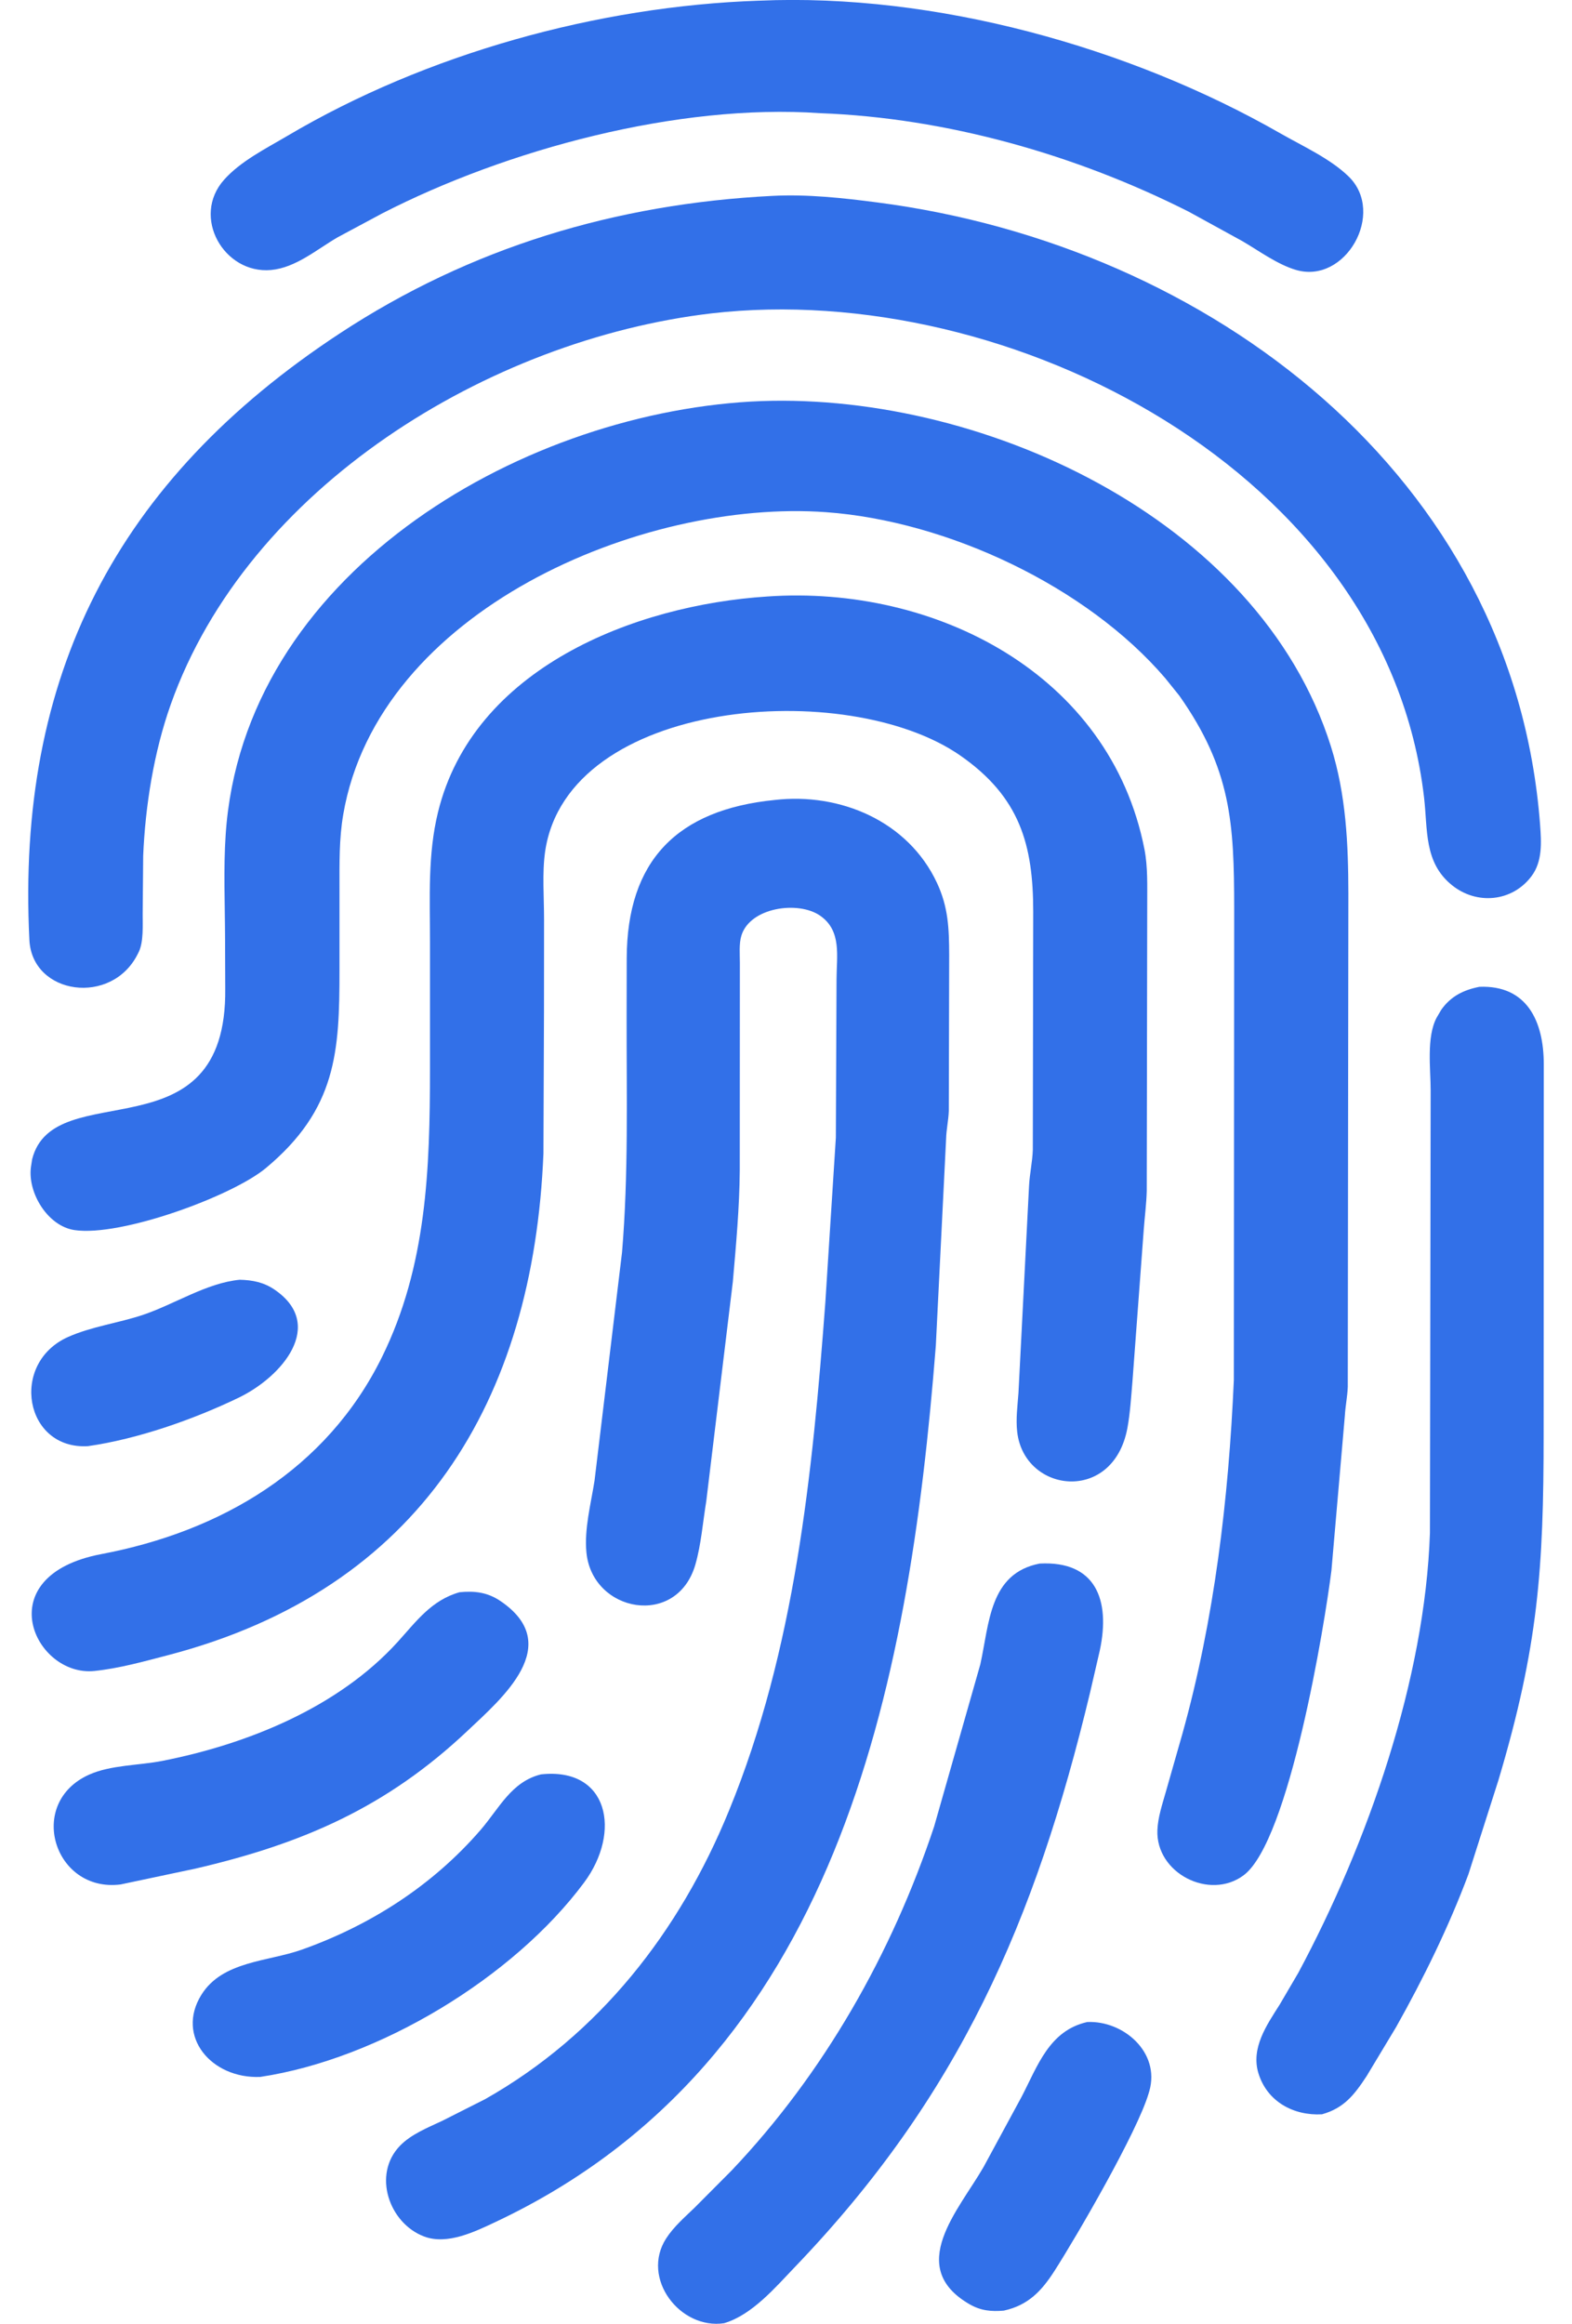
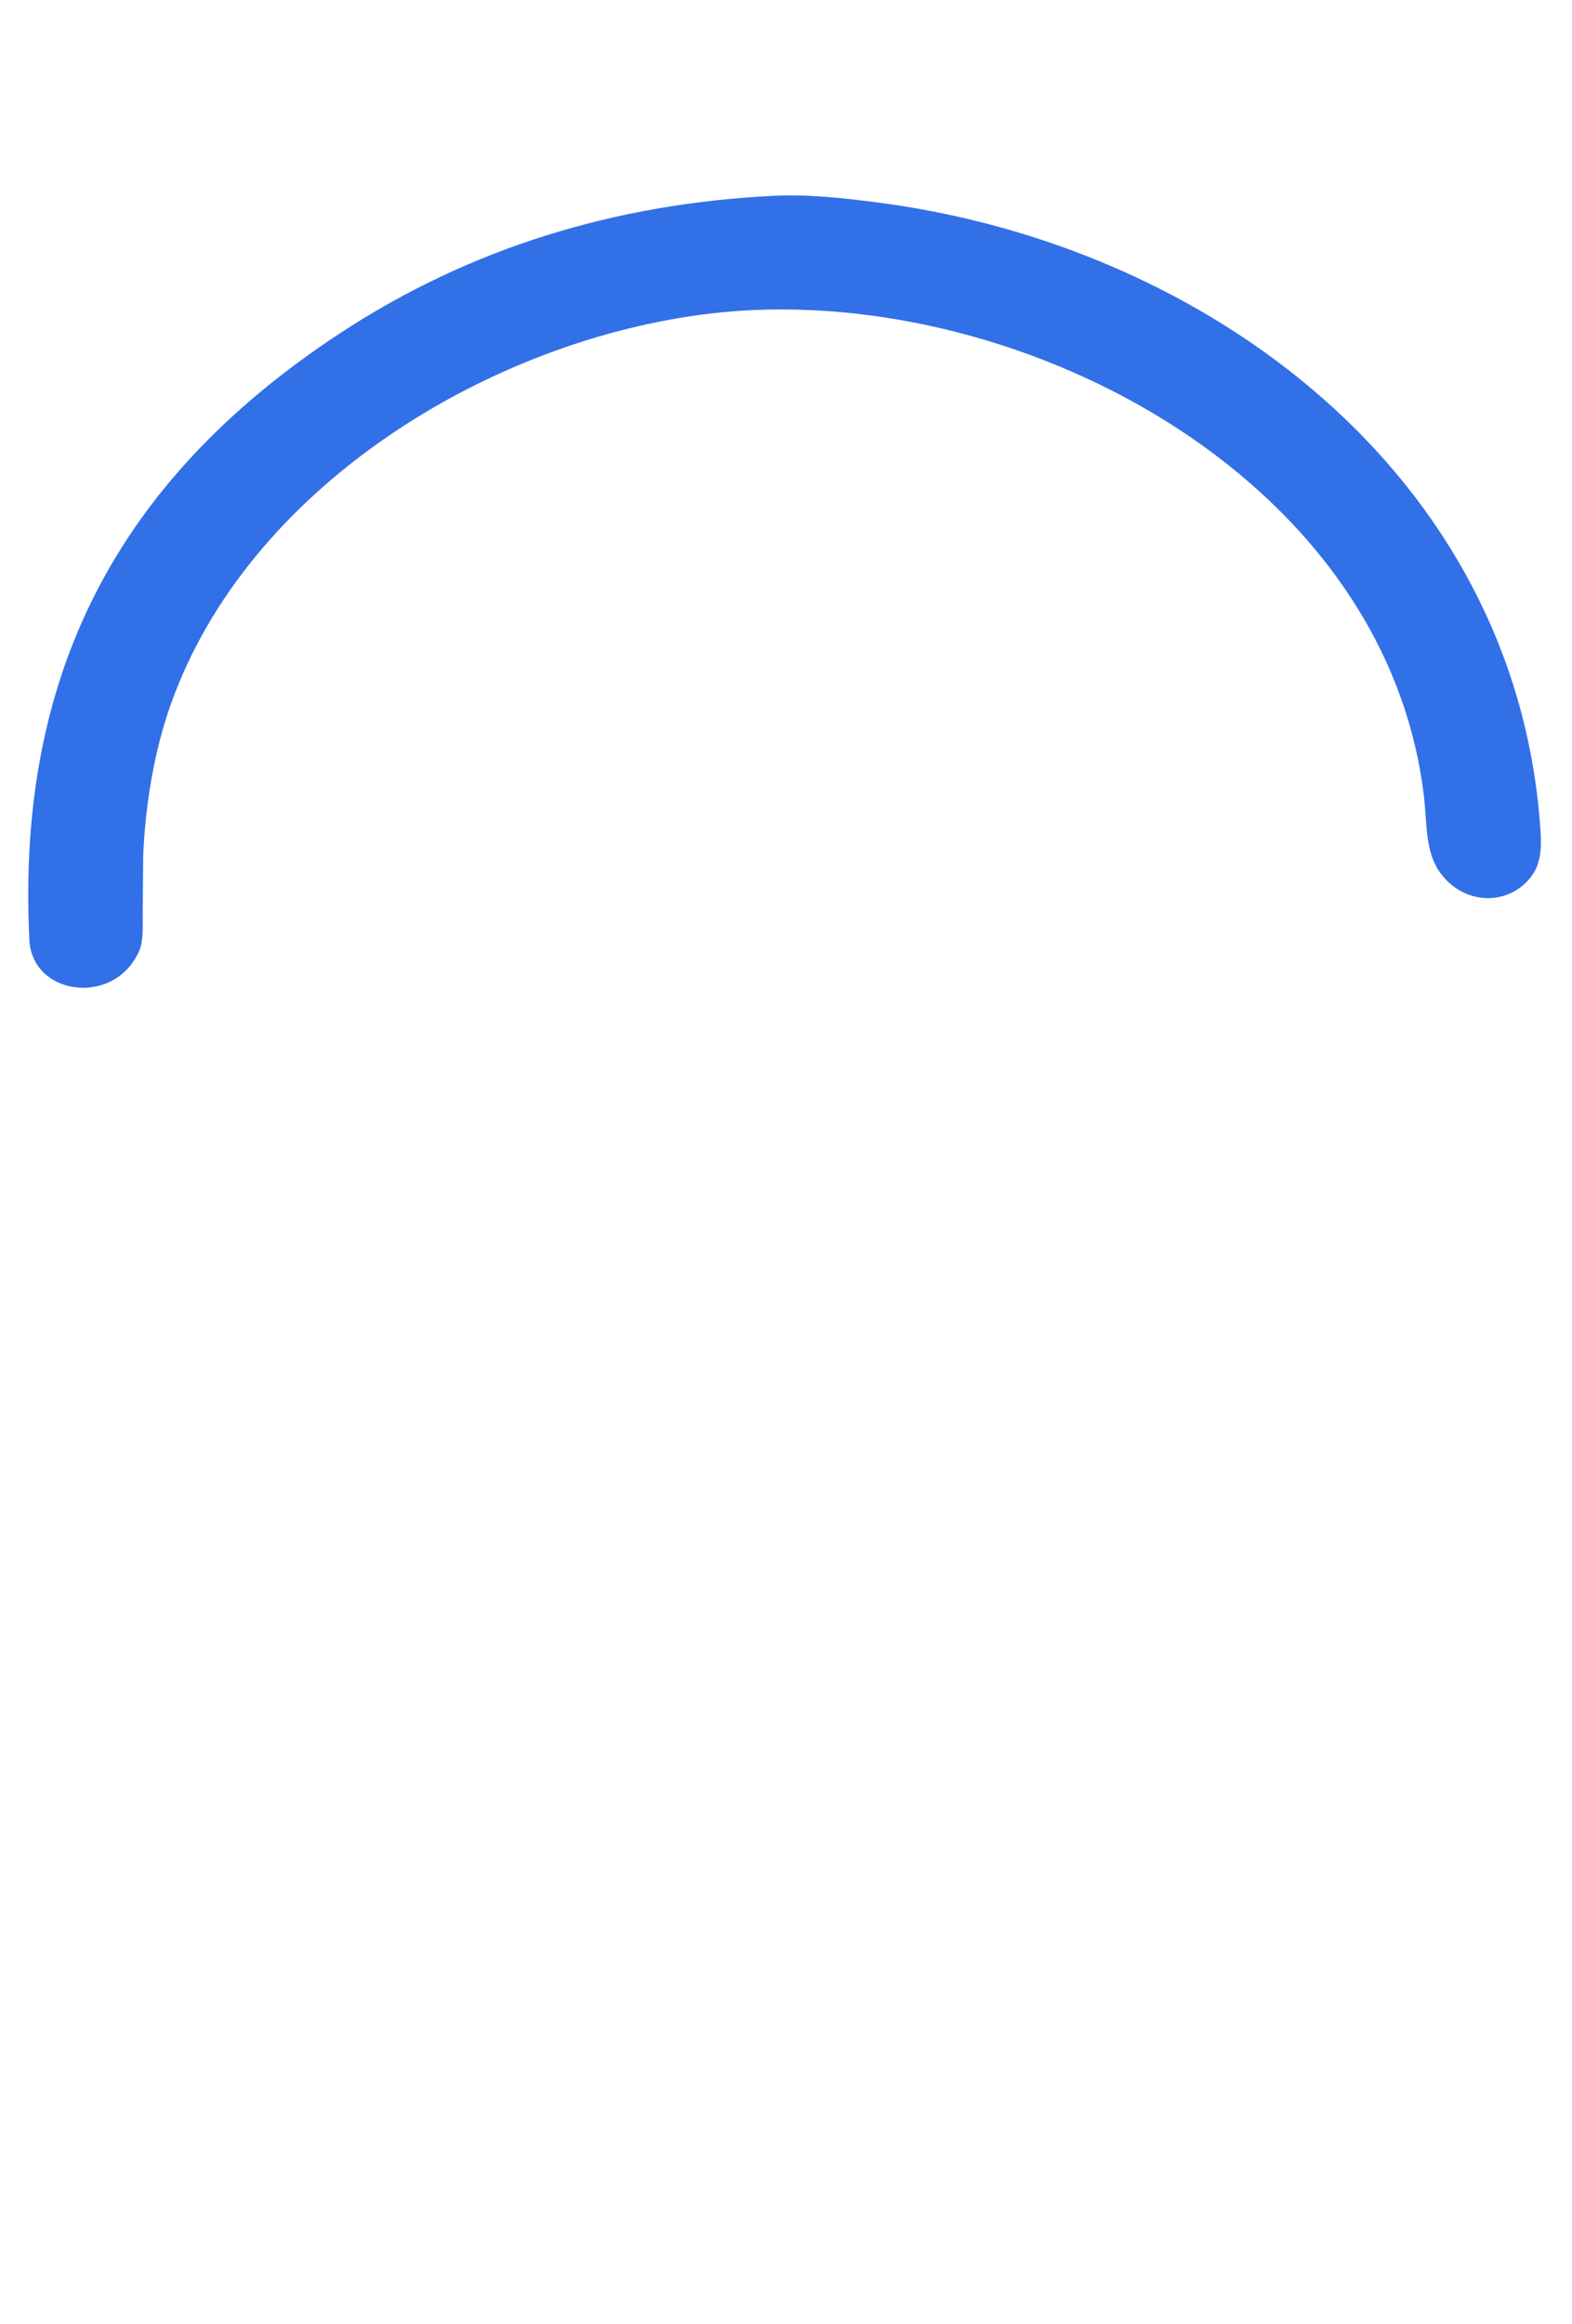
<svg xmlns="http://www.w3.org/2000/svg" width="46" height="68" fill="none">
-   <path d="M23.998 3.312c-4.165-.29-9.172 1.064-12.81 2.931l-1.302.698c-.61.352-1.226.893-1.954.96-1.378.126-2.345-1.557-1.372-2.644.488-.546 1.226-.912 1.85-1.281C12.47 1.574 17.497.18 22.198.02h.014c5.146-.226 10.838 1.354 15.26 3.886.651.372 1.454.735 1.992 1.259 1.096 1.067-.094 3.17-1.551 2.731-.537-.161-1.07-.553-1.554-.837l-1.57-.862C31.483 4.526 27.7 3.45 23.997 3.312z" fill="#3270E8" />
  <path d="M20.814 9.171c-6.512.766-13.571 5.096-15.82 11.45-.489 1.38-.742 2.95-.804 4.42l-.015 1.714c-.001.321.027.798-.11 1.092l-.033.066C3.274 29.446.94 29.12.86 27.506.475 19.8 3.39 14.066 9.937 9.76c3.838-2.524 8.094-3.797 12.664-4.028 1.029-.053 2.068.061 3.085.194 9.696 1.26 18.61 7.994 19.38 18.207.038.509.074 1.073-.25 1.505-.566.757-1.605.848-2.327.266-.827-.666-.708-1.624-.818-2.567-1.101-9.5-12.13-15.176-20.857-14.166z" fill="#3270E8" />
-   <path d="M34.509 20.357l-.412-.512c-2.296-2.682-6.367-4.599-9.923-4.857-5.384-.392-13.107 2.874-14.13 8.846-.123.716-.11 1.433-.11 2.157v2.406c.001 2.377-.084 4.058-2.153 5.783-.988.824-4.24 2.015-5.598 1.816-.788-.115-1.378-1.092-1.278-1.844l.035-.227c.63-2.503 5.709.003 5.651-5.001l-.005-1.456c-.003-1.009-.05-2.045.018-3.051.502-7.532 8.484-12.27 15.371-12.666 6.583-.366 14.861 3.372 16.973 10.1.441 1.408.506 2.843.508 4.302l-.017 14.43c-.011.282-.069.555-.085.836l-.393 4.534c-.195 1.569-1.233 7.925-2.57 8.923-.996.743-2.575-.061-2.523-1.324.016-.382.147-.763.25-1.129l.481-1.686c.938-3.358 1.353-6.879 1.506-10.355l.01-13.794c-.002-2.503-.086-4.073-1.606-6.231z" fill="#3270E8" />
-   <path d="M15.918 29.625l-.016 4.131c-.294 7.214-3.587 12.748-10.99 14.68-.7.183-1.427.386-2.147.461-1.755.184-3.144-2.786.201-3.42 3.494-.663 6.584-2.463 8.212-5.767 1.31-2.66 1.403-5.51 1.404-8.41v-3.76c0-1.266-.069-2.53.234-3.77 1.027-4.21 5.734-6.064 9.64-6.315 4.902-.34 10.025 2.261 11.033 7.397.101.519.08 1.081.081 1.61l-.014 8.39c-.01.382-.06.753-.088 1.133l-.33 4.436c-.039.456-.066.928-.15 1.378-.417 2.21-3.019 1.893-3.223.101-.043-.372.01-.764.037-1.136l.31-6.064c.018-.354.099-.703.11-1.054l.012-6.968c-.001-1.96-.39-3.354-2.133-4.568-3.31-2.304-11.496-1.668-12.15 2.81-.09.63-.03 1.345-.031 1.982l-.002 2.723z" fill="#3270E8" />
-   <path d="M21.332 52.983c1.929-4.701 2.444-9.861 2.82-14.883l.307-4.811.02-4.63c0-.674.159-1.418-.478-1.862-.64-.448-2.056-.247-2.307.583-.072.238-.044.544-.044.794l-.003 6.066c-.008 1.097-.108 2.18-.203 3.271l-.777 6.416c-.1.608-.149 1.266-.319 1.856-.538 1.863-3.016 1.406-3.188-.353-.067-.683.131-1.425.237-2.1l.805-6.684c.191-2.285.131-4.592.134-6.885l.003-1.715c.008-2.862 1.475-4.353 4.333-4.637 1.909-.22 3.9.617 4.745 2.425.332.71.355 1.331.358 2.105l-.011 4.574c-.01.272-.072.537-.079.81l-.301 6.056c-.792 10.065-2.897 20.928-12.867 25.634-.611.288-1.424.69-2.106.433-1.027-.386-1.52-1.814-.708-2.654.328-.34.82-.534 1.24-.732l1.249-.631c3.346-1.892 5.693-4.905 7.14-8.446zm17.352 8.887c-.825.047-1.603-.367-1.859-1.198-.228-.742.244-1.416.62-2.01l.548-.935c2.037-3.803 3.705-8.585 3.85-12.869l.021-12.947c.001-.624-.13-1.567.178-2.137l.132-.225c.277-.395.653-.581 1.116-.672 1.387-.056 1.886 1.001 1.884 2.274l-.004 10.817c-.001 3.936-.155 6.204-1.319 10.113l-.882 2.765c-.574 1.536-1.312 3.042-2.115 4.47l-.864 1.437c-.361.55-.664.938-1.306 1.117zM2.577 42.318c-1.857.115-2.308-2.427-.582-3.196.683-.304 1.464-.405 2.175-.641.93-.31 1.873-.94 2.846-1.032.38.009.708.075 1.027.295 1.49 1.026.224 2.54-1.067 3.16-1.322.636-2.945 1.206-4.4 1.414z" fill="#3270E8" />
-   <path d="M21.193 67.983c-1.292.197-2.451-1.314-1.7-2.48.222-.345.546-.623.838-.906l1.078-1.083c2.701-2.844 4.69-6.351 5.927-10.07l1.35-4.74c.266-1.2.264-2.665 1.737-2.95 1.63-.086 2.079 1.05 1.759 2.545l-.285 1.232c-1.605 6.696-3.84 11.806-8.632 16.803-.578.603-1.252 1.402-2.072 1.648zM3.53 55.144c-1.948.248-2.774-2.385-.92-3.214.635-.284 1.453-.267 2.137-.401 2.489-.49 5.145-1.56 6.89-3.482.548-.605.988-1.221 1.81-1.454.442-.045.823.003 1.198.258 1.889 1.282.046 2.843-.967 3.8-2.361 2.23-4.815 3.3-7.96 4.03l-2.189.463zm4.086 5.632c-1.43.06-2.481-1.186-1.723-2.403.617-.991 1.944-.968 2.936-1.32 2.015-.716 3.83-1.879 5.237-3.508.543-.63.897-1.407 1.764-1.622 1.979-.215 2.361 1.686 1.262 3.165-2.066 2.78-6.004 5.166-9.476 5.688zm21.759 6.839c-.367.032-.675.003-1.001-.185-1.888-1.088-.317-2.76.406-4.016l1.116-2.06c.47-.905.807-1.932 1.918-2.184 1.056-.049 2.142.885 1.818 2.02l-.02.067c-.334 1.134-2.103 4.175-2.748 5.184-.381.596-.773 1.017-1.49 1.174z" fill="#3270E8" />
</svg>